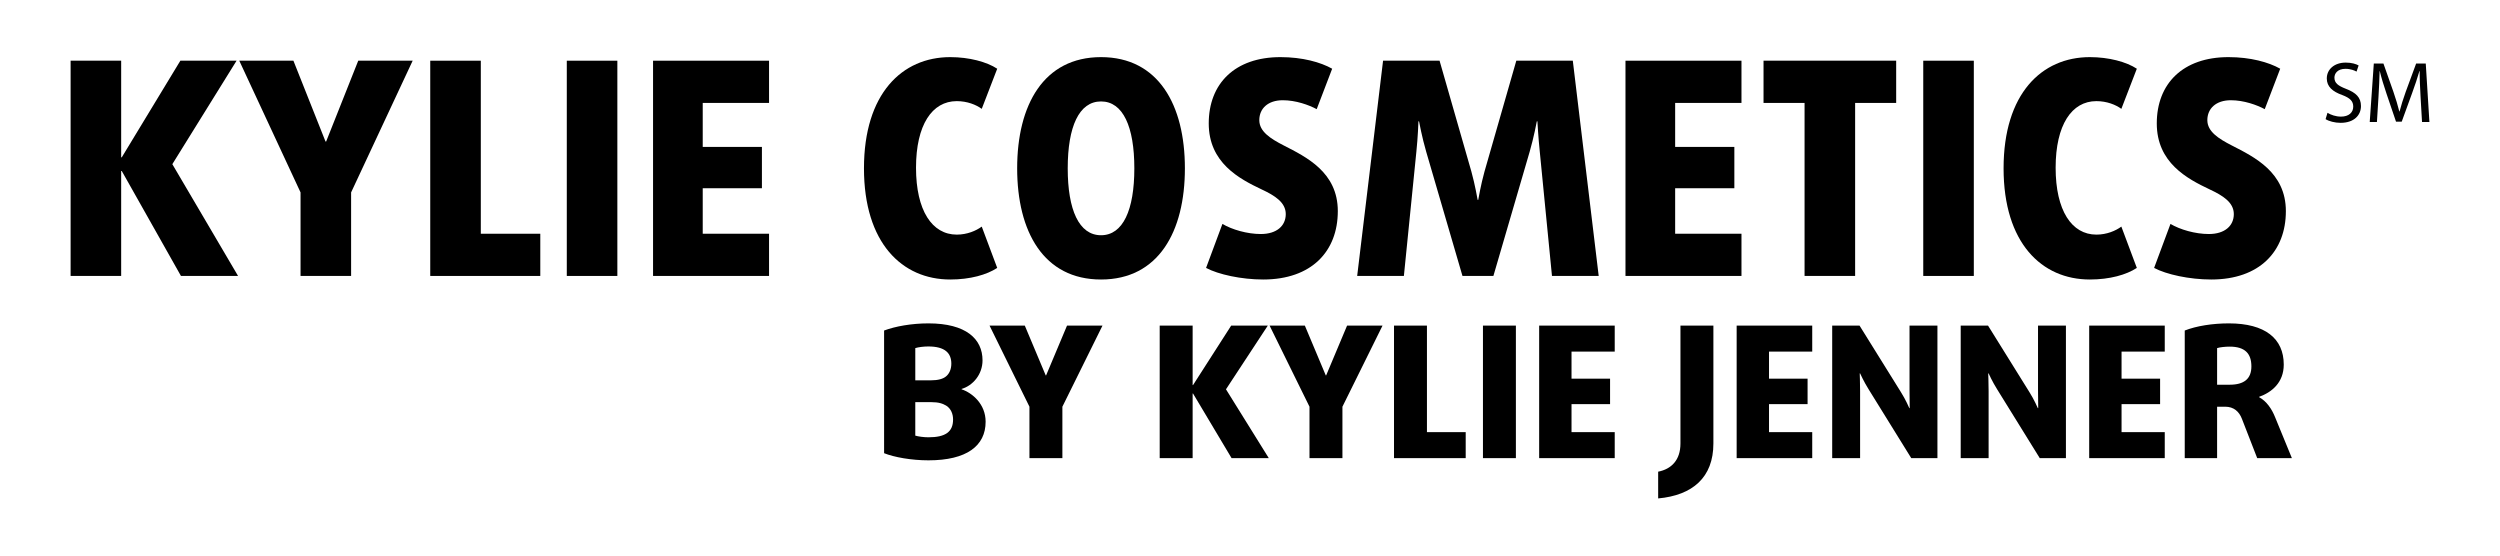
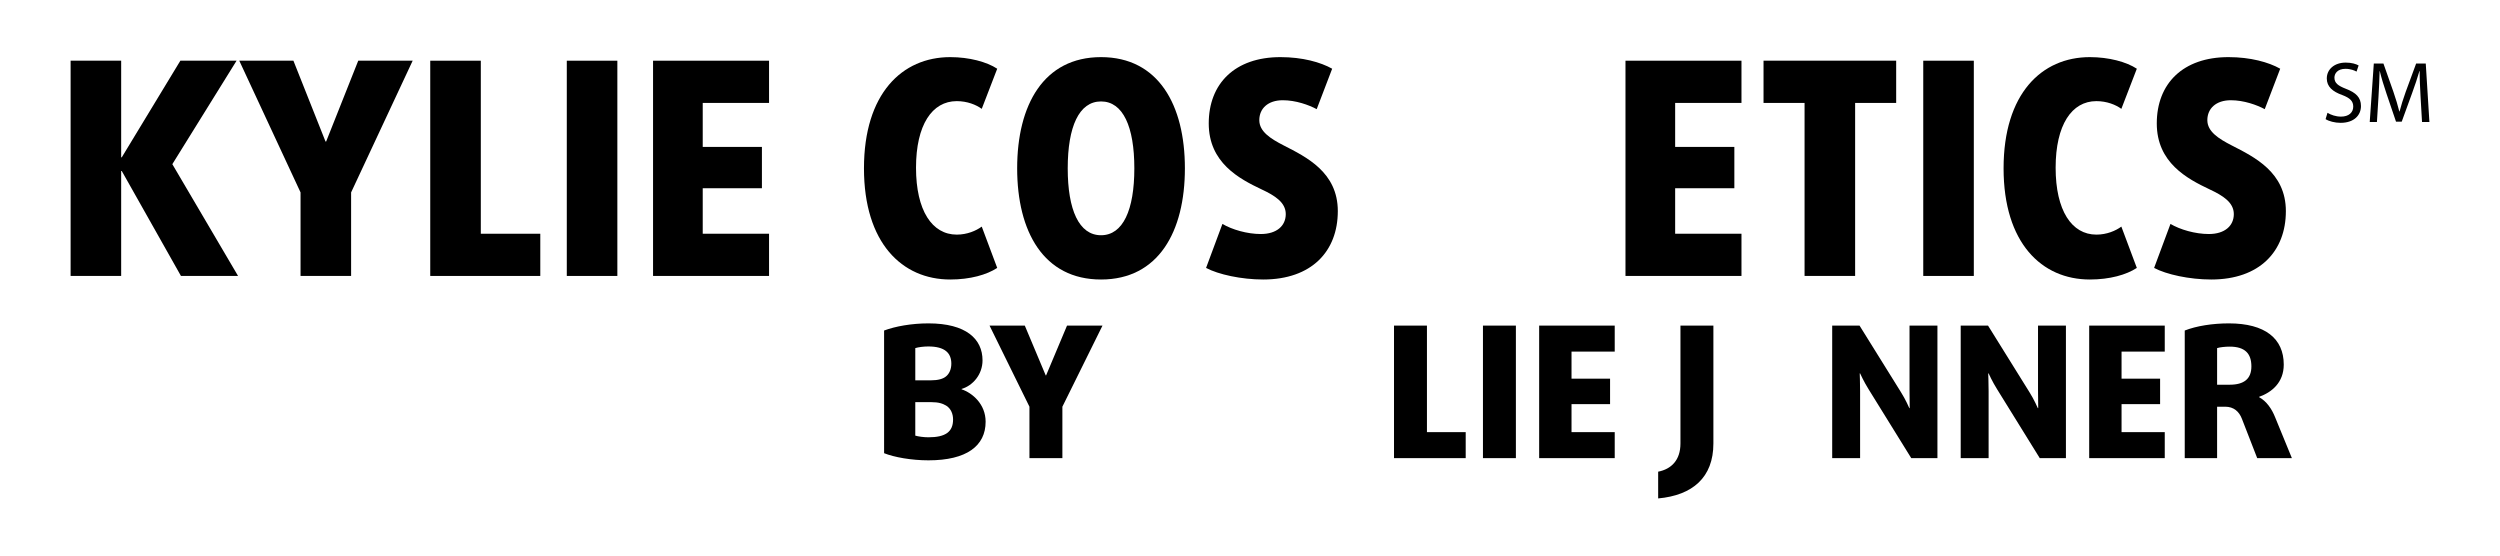
<svg xmlns="http://www.w3.org/2000/svg" version="1.1" id="Layer_1" x="0px" y="0px" width="315px" height="70px" viewBox="0 0 315 70" enable-background="new 0 0 315 70" xml:space="preserve">
  <g>
    <g>
      <path d="M22.8,34.769l-7.458-13.223h-0.075v13.223H8.897V7.648h6.371v12.176h0.075l7.383-12.176h7.083l-8.095,13.037l8.282,14.084    H22.8z" />
      <path d="M44.24,24.244v10.525h-6.371V24.244l-7.72-16.596h6.821l4.047,10.189h0.075l4.047-10.189h6.858L44.24,24.244z" />
      <path d="M54.211,34.769V7.648h6.371v21.803h7.495v5.318H54.211z" />
      <path d="M71.416,34.769V7.648h6.371v27.121H71.416z" />
      <path d="M82.285,34.769V7.648H96.9v5.32h-8.357v5.543h7.458v5.207h-7.458v5.732H96.9v5.318H82.285z" />
      <path d="M119.728,35.218c-6.071,0-10.868-4.607-10.868-14.01s4.797-14.01,10.868-14.01c2.398,0,4.609,0.6,5.921,1.461    l-1.949,5.057c-0.712-0.523-1.836-0.973-3.148-0.973c-3.11,0-5.134,2.996-5.134,8.391s2.024,8.428,5.134,8.428    c1.312,0,2.436-0.486,3.148-1.01l1.949,5.205C124.337,34.621,122.238,35.218,119.728,35.218z" />
      <path d="M138.73,35.218c-7.233,0-10.568-6.029-10.568-14.01c0-7.979,3.335-14.01,10.568-14.01c7.232,0,10.567,6.031,10.567,14.01    C149.298,29.189,145.963,35.218,138.73,35.218z M138.73,12.781c-2.773,0-4.197,3.184-4.197,8.428s1.424,8.43,4.197,8.43    c2.772,0,4.197-3.186,4.197-8.43S141.503,12.781,138.73,12.781z" />
      <path d="M159.158,35.218c-2.736,0-5.658-0.637-7.194-1.461l2.061-5.543c1.199,0.711,3.11,1.273,4.835,1.273    c2.023,0,3.146-1.049,3.146-2.51s-1.348-2.322-3.035-3.109c-2.848-1.348-6.67-3.371-6.67-8.316c0-5.02,3.297-8.354,9.031-8.354    c2.773,0,5.059,0.637,6.521,1.461l-1.949,5.096c-0.975-0.525-2.623-1.125-4.273-1.125c-1.873,0-2.959,1.049-2.959,2.51    c0,1.424,1.387,2.322,3.072,3.184c2.848,1.461,6.82,3.373,6.82,8.279C168.564,31.66,165.268,35.218,159.158,35.218z" />
-       <path d="M195.549,34.769l-1.537-15.658c-0.186-1.76-0.299-3.82-0.299-3.82h-0.074c0,0-0.375,2.023-0.9,3.82l-4.572,15.658h-3.896    l-4.572-15.658c-0.525-1.797-0.9-3.82-0.9-3.82h-0.074c0,0-0.074,2.061-0.262,3.82l-1.574,15.658h-5.885l3.262-27.121h7.119    l4.01,13.973c0.451,1.611,0.787,3.559,0.787,3.559h0.076c0,0,0.336-1.947,0.787-3.559l4.01-13.973h7.119l3.262,27.121H195.549z" />
      <path d="M204.811,34.769V7.648h14.615v5.32h-8.357v5.543h7.459v5.207h-7.459v5.732h8.357v5.318H204.811z" />
      <path d="M233.746,12.968v21.801h-6.371V12.968h-5.17v-5.32h16.713v5.32H233.746z" />
      <path d="M242.33,34.769V7.648h6.371v27.121H242.33z" />
      <path d="M263.32,35.218c-6.072,0-10.869-4.607-10.869-14.01s4.797-14.01,10.869-14.01c2.398,0,4.609,0.6,5.92,1.461l-1.949,5.057    c-0.711-0.523-1.836-0.973-3.146-0.973c-3.111,0-5.135,2.996-5.135,8.391s2.023,8.428,5.135,8.428c1.311,0,2.436-0.486,3.146-1.01    l1.949,5.205C267.93,34.621,265.83,35.218,263.32,35.218z" />
      <path d="M278.613,35.218c-2.736,0-5.66-0.637-7.195-1.461l2.061-5.543c1.199,0.711,3.109,1.273,4.834,1.273    c2.023,0,3.148-1.049,3.148-2.51s-1.35-2.322-3.035-3.109c-2.85-1.348-6.672-3.371-6.672-8.316c0-5.02,3.299-8.354,9.031-8.354    c2.773,0,5.061,0.637,6.521,1.461l-1.949,5.096c-0.975-0.525-2.623-1.125-4.271-1.125c-1.873,0-2.961,1.049-2.961,2.51    c0,1.424,1.387,2.322,3.072,3.184c2.85,1.461,6.822,3.373,6.822,8.279C288.02,31.66,284.721,35.218,278.613,35.218z" />
    </g>
    <g>
      <path d="M116.987,58.002c-2.148,0-4.321-0.392-5.591-0.899V41.646c1.416-0.531,3.467-0.9,5.591-0.9    c4.736,0,6.812,1.961,6.812,4.66c0,1.777-1.221,3.186-2.637,3.6v0.047c1.367,0.461,3.027,1.869,3.027,4.084    C124.189,56.181,121.797,58.002,116.987,58.002z M116.963,43.654c-0.61,0-1.27,0.092-1.636,0.207v4.061h1.953    c0.928,0,1.538-0.186,1.904-0.484c0.415-0.322,0.684-0.9,0.684-1.615C119.868,44.484,119.062,43.654,116.963,43.654z     M119.282,51.152c-0.464-0.301-1.001-0.484-1.978-0.484h-1.978v4.221c0.391,0.115,1.074,0.209,1.66,0.209    c2.148,0,3.101-0.693,3.101-2.238C120.088,52.121,119.795,51.498,119.282,51.152z" />
      <path d="M133.86,51.244v6.481h-4.15v-6.481l-5.029-10.221h4.443l2.636,6.275h0.049l2.637-6.275h4.469L133.86,51.244z" />
-       <path d="M155.179,57.725l-4.858-8.144h-0.049v8.144h-4.15V41.023h4.15v7.498h0.049l4.81-7.498h4.614l-5.273,8.029l5.395,8.673    H155.179z" />
-       <path d="M169.146,51.244v6.481h-4.15v-6.481l-5.029-10.221h4.443l2.637,6.275h0.049l2.637-6.275h4.467L169.146,51.244z" />
      <path d="M175.645,57.725V41.023h4.15v13.428h4.883v3.274H175.645z" />
      <path d="M186.852,57.725V41.023h4.15v16.702H186.852z" />
      <path d="M193.934,57.725V41.023h9.521v3.275h-5.443v3.416h4.857v3.207h-4.857v3.529h5.443v3.274H193.934z" />
      <path d="M208.928,62.802v-3.37c1.637-0.322,2.809-1.43,2.809-3.552V41.023h4.15V55.88C215.887,60.17,213.25,62.409,208.928,62.802    z" />
-       <path d="M218.818,57.725V41.023h9.523v3.275h-5.445v3.416h4.859v3.207h-4.859v3.529h5.445v3.274H218.818z" />
      <path d="M240.818,57.725l-5.371-8.673c-0.609-0.969-1.074-2.008-1.074-2.008h-0.049c0,0,0.049,1.154,0.049,2.238v8.442h-3.516    V41.023h3.443l5.225,8.398c0.586,0.922,1.049,2.006,1.049,2.006h0.049c0,0-0.023-1.199-0.023-2.307v-8.098h3.516v16.702H240.818z" />
      <path d="M257.01,57.725l-5.371-8.673c-0.611-0.969-1.074-2.008-1.074-2.008h-0.049c0,0,0.049,1.154,0.049,2.238v8.442h-3.516    V41.023h3.441l5.225,8.398c0.586,0.922,1.051,2.006,1.051,2.006h0.049c0,0-0.025-1.199-0.025-2.307v-8.098h3.516v16.702H257.01z" />
      <path d="M263.238,57.725V41.023h9.521v3.275h-5.443v3.416h4.857v3.207h-4.857v3.529h5.443v3.274H263.238z" />
      <path d="M284.408,57.725l-1.928-4.958c-0.342-0.9-1.025-1.523-2.1-1.523h-1.025v6.481h-4.078V41.646    c1.465-0.576,3.492-0.9,5.566-0.9c4.566,0,6.91,1.916,6.91,5.191c0,2.285-1.539,3.508-3.102,4.061v0.047    c0.928,0.508,1.588,1.453,2.027,2.561l2.1,5.12H284.408z M280.941,43.675c-0.561,0-1.221,0.07-1.586,0.186v4.613h1.586    c1.832,0,2.734-0.76,2.734-2.307C283.676,44.552,282.871,43.675,280.941,43.675z" />
    </g>
    <g>
      <path d="M293.264,14.212c0.426,0.264,1.049,0.482,1.703,0.482c0.973,0,1.541-0.514,1.541-1.258c0-0.688-0.393-1.082-1.387-1.463    c-1.203-0.426-1.945-1.049-1.945-2.088c0-1.146,0.951-1.998,2.381-1.998c0.754,0,1.301,0.174,1.629,0.359l-0.262,0.775    c-0.24-0.131-0.732-0.35-1.398-0.35c-1.006,0-1.389,0.602-1.389,1.104c0,0.689,0.449,1.027,1.465,1.422    c1.244,0.48,1.879,1.08,1.879,2.162c0,1.137-0.842,2.119-2.578,2.119c-0.711,0-1.486-0.207-1.879-0.469L293.264,14.212z" />
      <path d="M304.988,12.138c-0.055-1.027-0.119-2.262-0.109-3.18h-0.033c-0.25,0.863-0.557,1.781-0.928,2.797l-1.301,3.572h-0.721    l-1.191-3.508c-0.35-1.037-0.645-1.988-0.852-2.861h-0.021c-0.021,0.918-0.076,2.152-0.143,3.256l-0.197,3.156h-0.906l0.514-7.363    h1.213l1.256,3.562c0.307,0.906,0.559,1.715,0.744,2.48h0.031c0.188-0.744,0.449-1.553,0.777-2.48l1.311-3.562h1.213l0.459,7.363    h-0.93L304.988,12.138z" />
    </g>
  </g>
</svg>